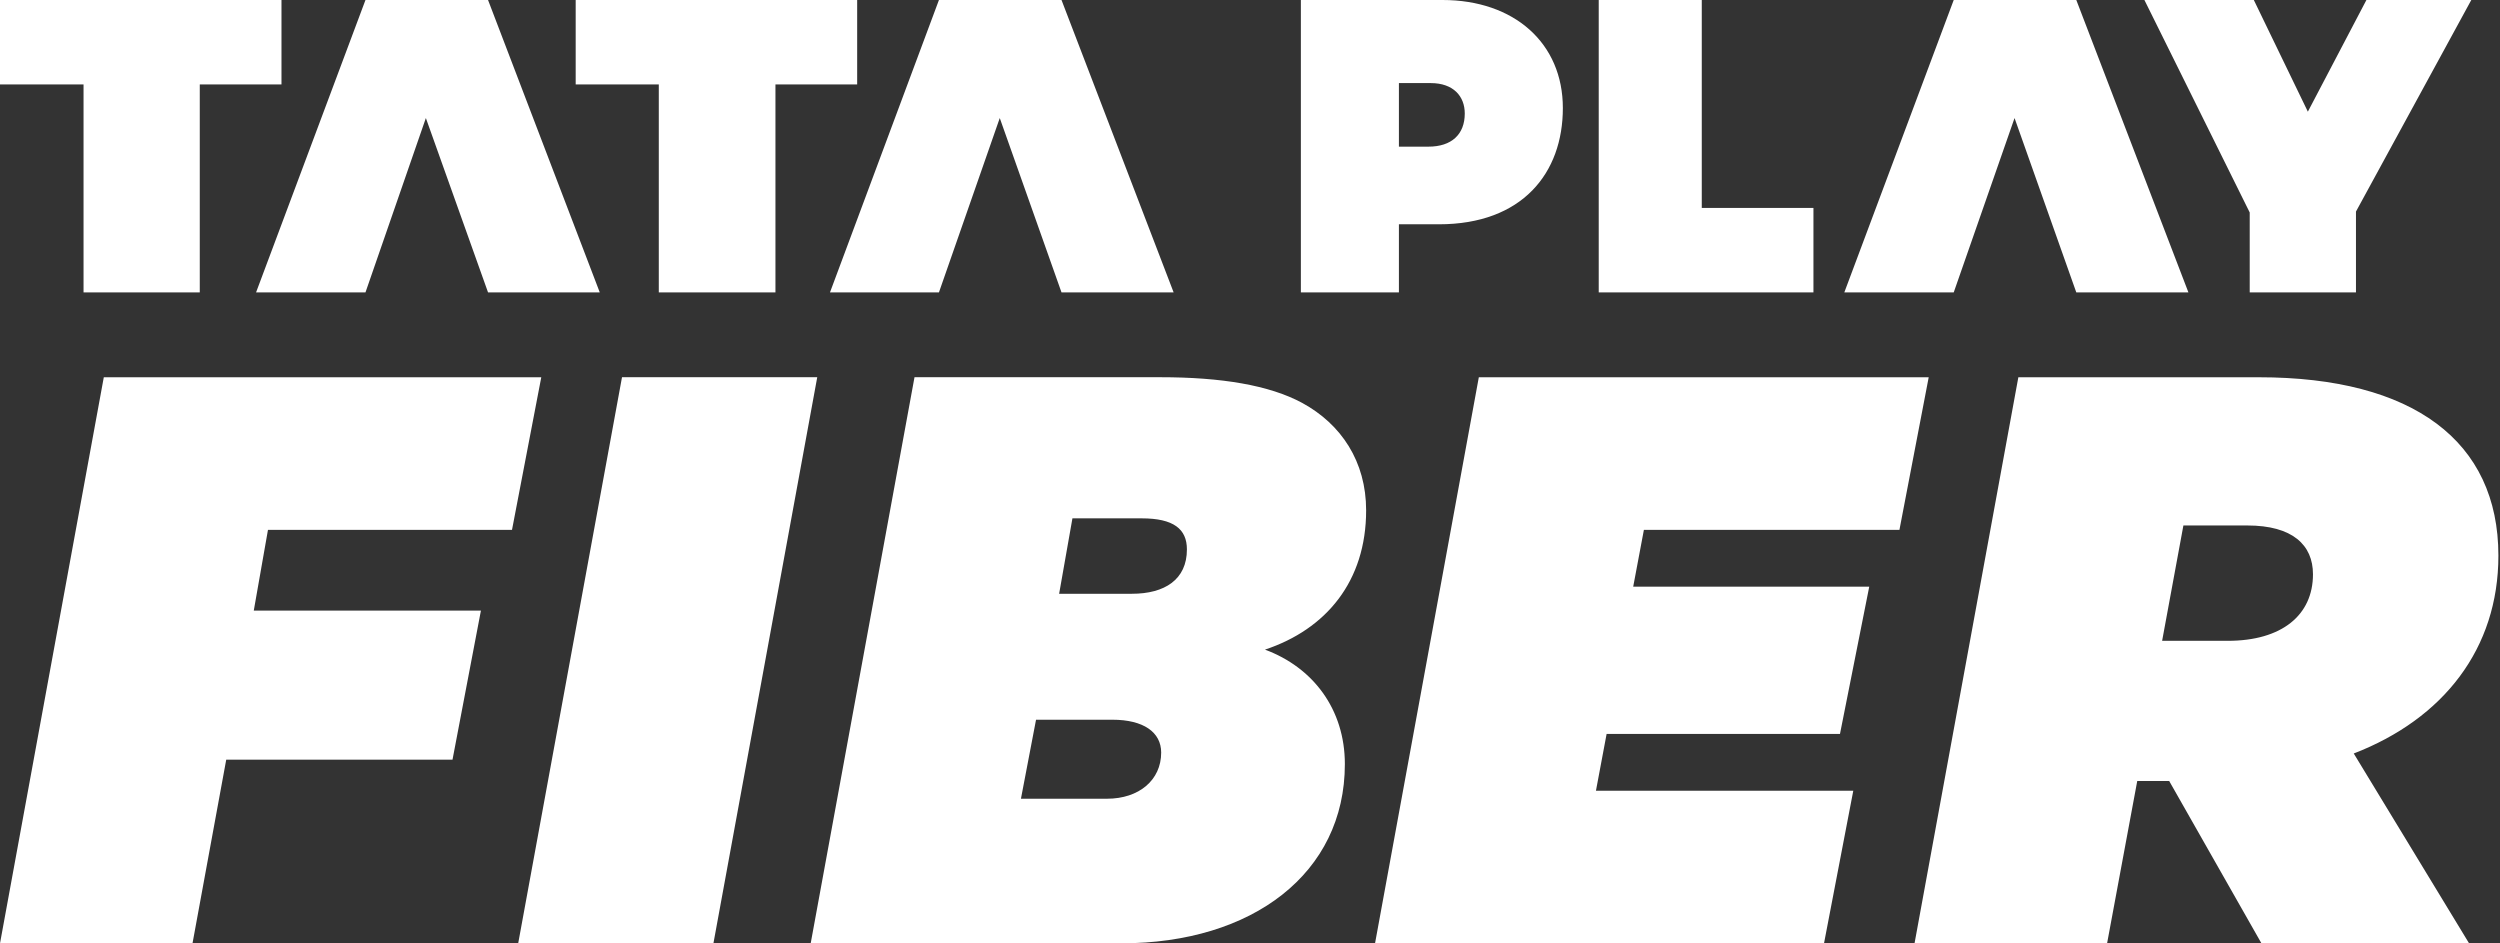
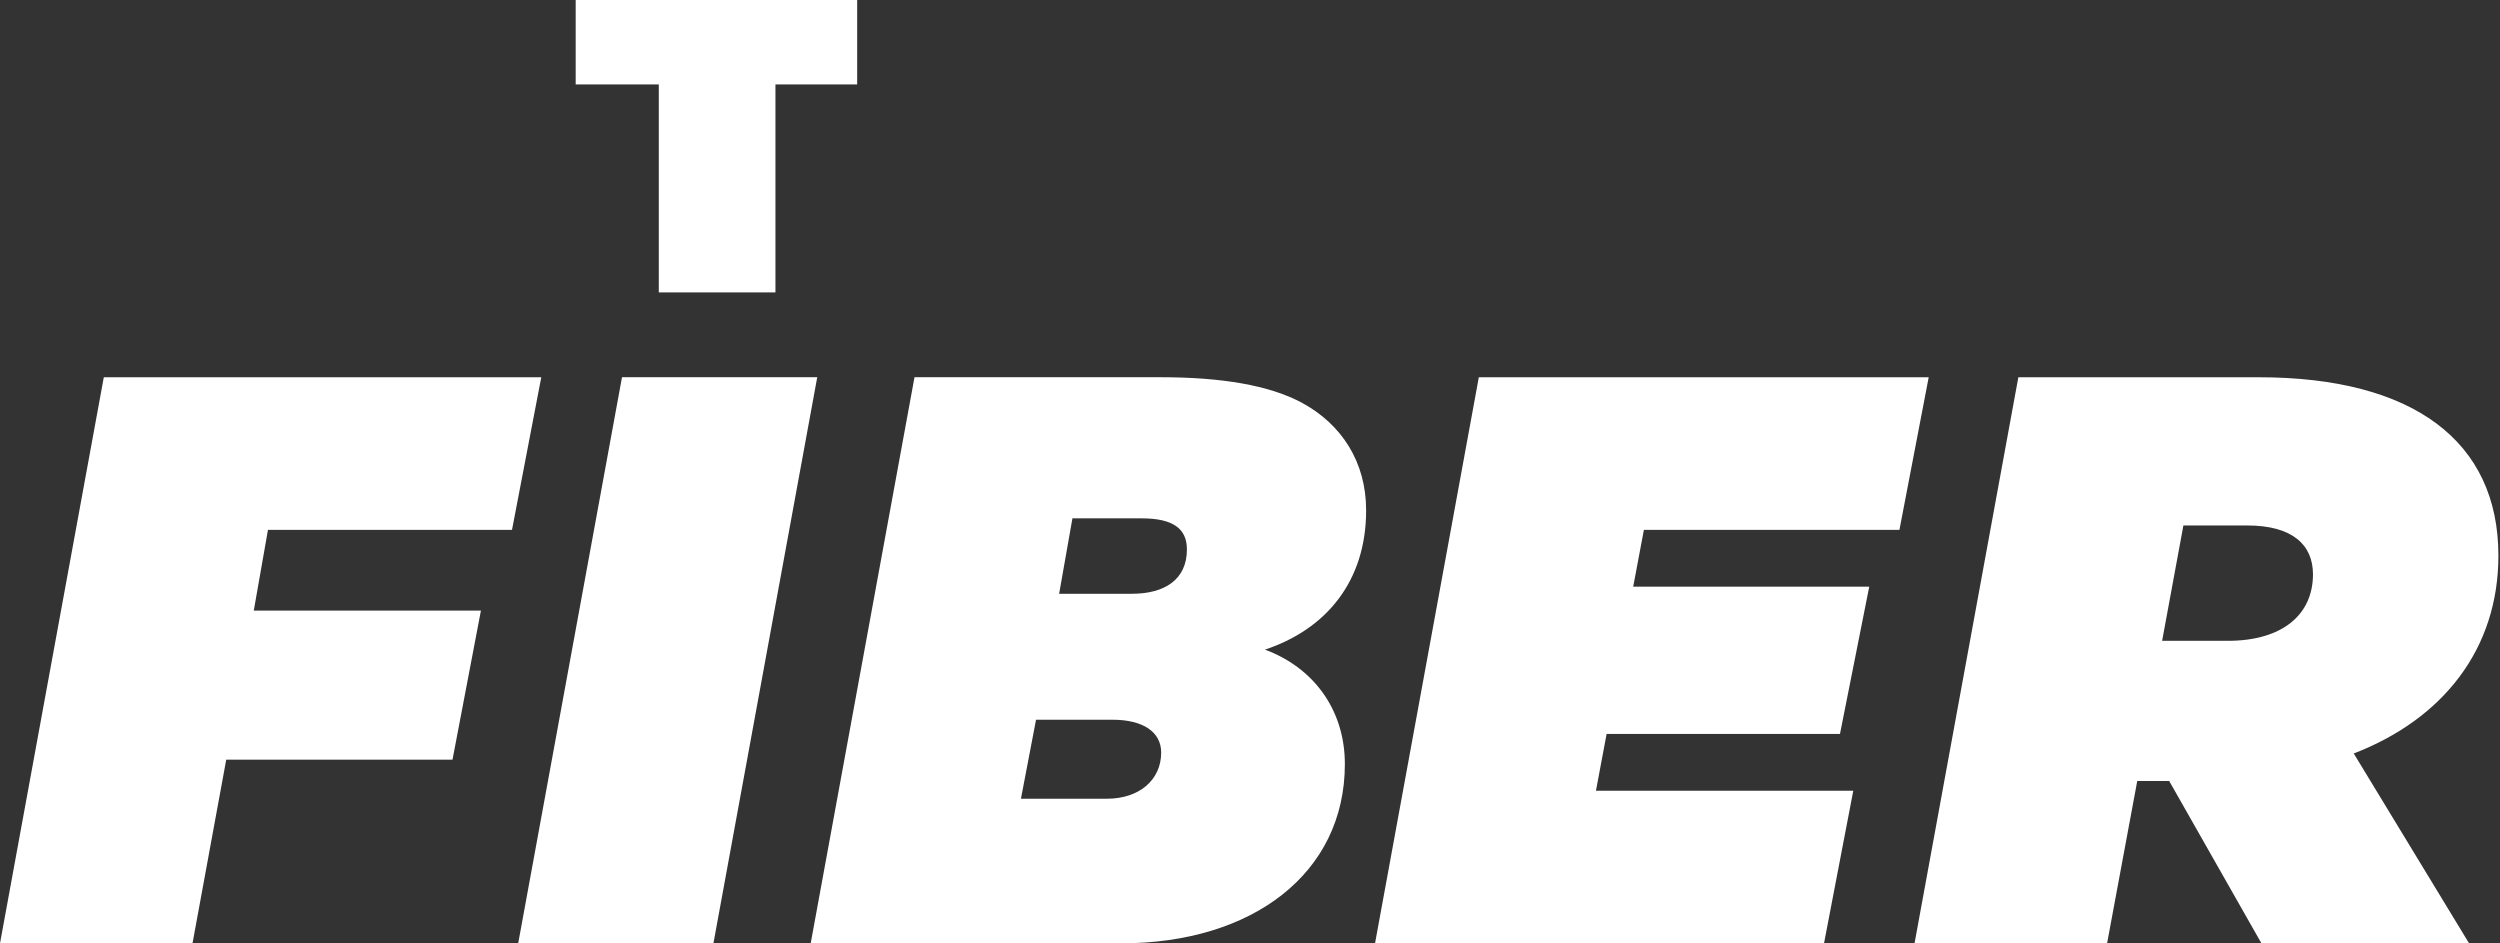
<svg xmlns="http://www.w3.org/2000/svg" width="106" height="40" viewBox="0 0 106 40" fill="none">
  <rect x="0" y="0" width="106" height="40" fill="#333333" stroke="none" />
-   <path d="M11.935 0H0V3.58H3.542V12.398H8.47V3.58H11.935V0Z" fill="white" />
-   <path d="M10.857 12.398H15.496L18.057 5.005L20.693 12.398H25.43L20.693 0H15.496L10.857 12.398Z" fill="white" />
  <path d="M24.409 3.58H27.933V12.398H32.879V3.58H36.344V0H24.409V3.58Z" fill="white" />
-   <path d="M35.191 12.398H39.811L42.39 5.005L45.008 12.398H49.762L45.008 0H39.811L35.191 12.398Z" fill="white" />
-   <path d="M55.157 12.398H59.314V9.51H61.009C64.551 9.51 66.265 7.334 66.265 4.582C66.265 1.83 64.204 0 61.162 0H55.157V12.398ZM59.314 6.218V3.523H60.662C61.624 3.523 62.106 4.082 62.106 4.813C62.106 5.698 61.547 6.218 60.566 6.218H59.314ZM67.784 12.398H76.89V8.817H72.155V0H67.786V12.398H67.784ZM78.199 12.398H82.838L85.417 5.005L88.035 12.398H92.789L88.035 0H82.838L78.199 12.398ZM90.923 0L95.388 9.01V12.398H99.893V8.97L104.783 0H100.336L97.853 4.735L95.562 0H90.923Z" fill="white" />
  <path d="M0 39.999L4.401 15.996H22.95L21.709 22.466H11.362L10.76 25.89H20.391L19.186 32.211H9.592L8.162 39.999H0ZM21.971 39.999L26.373 15.994H34.651L30.249 39.999H21.971ZM34.373 39.999L38.775 15.994H49.196C51.792 15.994 53.823 16.332 55.216 17.085C56.871 17.988 57.924 19.569 57.924 21.638C57.924 24.648 56.231 26.68 53.635 27.544C55.667 28.297 57.022 30.066 57.022 32.398C57.022 37.025 53.109 39.997 47.541 39.997H34.373V39.999ZM43.29 33.866H46.938C48.293 33.866 49.234 33.076 49.234 31.909C49.234 31.044 48.481 30.516 47.165 30.516H43.928L43.288 33.865L43.29 33.866ZM44.907 25.176H47.992C49.384 25.176 50.325 24.574 50.325 23.295C50.325 22.43 49.761 21.978 48.406 21.978H45.471L44.907 25.176ZM58.301 40L62.702 15.996H81.777L80.536 22.466H69.701L69.248 24.874H79.256L78.015 31.12H68.12L67.668 33.528H78.579L77.338 39.999H58.301V40ZM95.284 22.28H92.576L91.674 27.171H94.457C96.753 27.171 98.07 26.08 98.07 24.349C98.07 23.108 97.205 22.28 95.286 22.28H95.284ZM81.176 40L85.578 15.996H95.773C102.319 15.996 105.932 18.705 105.932 23.559C105.932 27.509 103.598 30.481 99.799 31.948L104.691 40H95.887L91.974 33.115H90.619L89.34 40H81.176Z" fill="white" />
</svg>